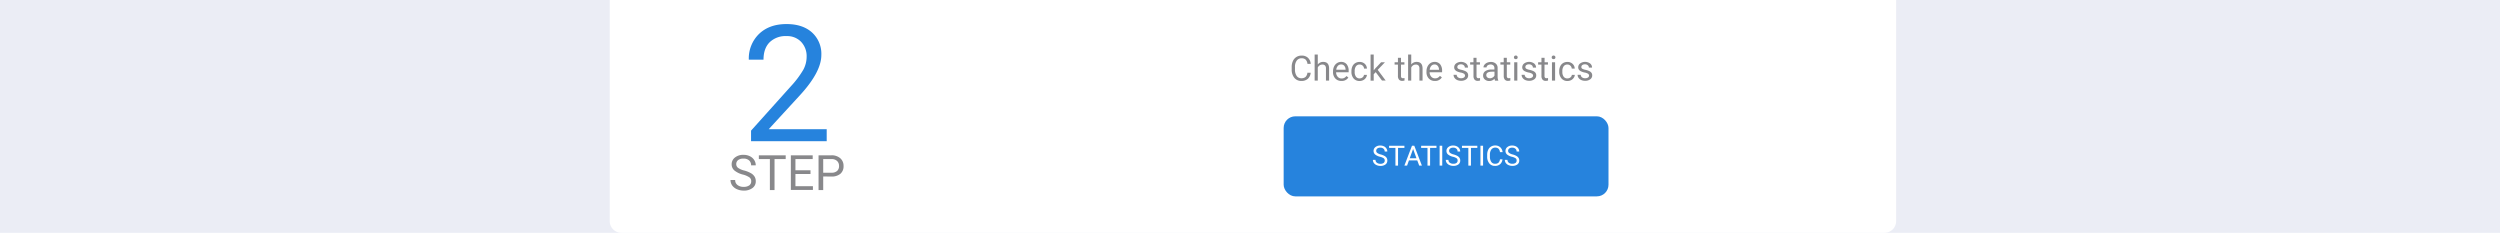
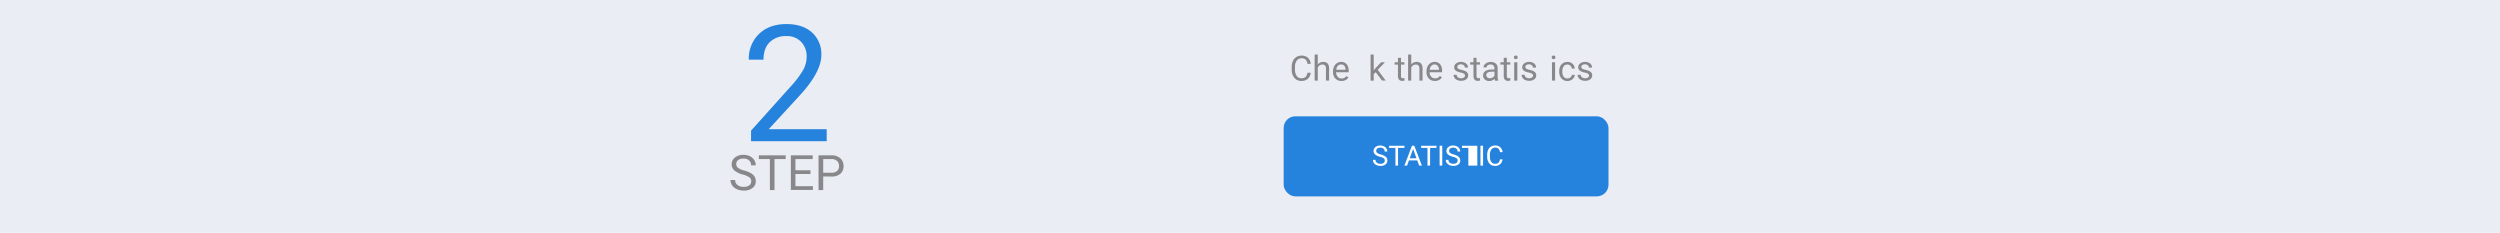
<svg xmlns="http://www.w3.org/2000/svg" viewBox="0 0 1074 100">
  <defs>
    <style>.cls-1{fill:#ebedf5;}.cls-2{fill:#fff;}.cls-3{fill:#88888b;}.cls-4{fill:#2683dd;}</style>
  </defs>
  <title>17_bl2</title>
  <g id="Background">
    <rect class="cls-1" x="-1144" y="-2171.15" width="5672" height="4528.08" />
  </g>
  <g id="Blogging">
-     <path class="cls-2" d="M261.94,0H814.58a0,0,0,0,1,0,0V95a5,5,0,0,1-5,5H266.94a5,5,0,0,1-5-5V0A0,0,0,0,1,261.94,0Z" />
    <path class="cls-3" d="M563.07,31.26a3.94,3.94,0,0,1-1.24,2.61,4.09,4.09,0,0,1-2.79.91,3.76,3.76,0,0,1-3-1.35,5.45,5.45,0,0,1-1.13-3.61v-1a6,6,0,0,1,.53-2.61,4,4,0,0,1,1.5-1.73,4.16,4.16,0,0,1,2.25-.6,3.84,3.84,0,0,1,2.71.95,4,4,0,0,1,1.19,2.61h-1.41a3,3,0,0,0-.79-1.84,2.39,2.39,0,0,0-1.7-.57,2.51,2.51,0,0,0-2.11,1,4.56,4.56,0,0,0-.76,2.83v1a4.69,4.69,0,0,0,.72,2.75,2.31,2.31,0,0,0,2,1,2.69,2.69,0,0,0,1.79-.53,2.89,2.89,0,0,0,.83-1.85Z" />
    <path class="cls-3" d="M566.12,27.7a2.87,2.87,0,0,1,2.34-1.11c1.67,0,2.51.94,2.52,2.83v5.22h-1.35V29.41a1.76,1.76,0,0,0-.39-1.26,1.52,1.52,0,0,0-1.19-.41,2,2,0,0,0-1.15.35,2.33,2.33,0,0,0-.78.92v5.63h-1.35V23.42h1.35Z" />
    <path class="cls-3" d="M576.28,34.78a3.45,3.45,0,0,1-2.61-1.05,3.93,3.93,0,0,1-1-2.82v-.25a4.73,4.73,0,0,1,.45-2.1,3.5,3.5,0,0,1,1.26-1.45,3.23,3.23,0,0,1,1.75-.52,3,3,0,0,1,2.39,1,4.36,4.36,0,0,1,.86,2.9v.56H574A2.8,2.8,0,0,0,574.7,33a2.14,2.14,0,0,0,1.66.72,2.41,2.41,0,0,0,1.21-.29,3.18,3.18,0,0,0,.87-.77l.82.64A3.3,3.3,0,0,1,576.28,34.78Zm-.16-7.08a1.8,1.8,0,0,0-1.38.6,2.88,2.88,0,0,0-.68,1.67h4v-.11a2.53,2.53,0,0,0-.55-1.59A1.69,1.69,0,0,0,576.12,27.7Z" />
-     <path class="cls-3" d="M584.1,33.68a2,2,0,0,0,1.26-.44,1.53,1.53,0,0,0,.6-1.09h1.27a2.47,2.47,0,0,1-.46,1.29,3.06,3.06,0,0,1-1.15,1,3.36,3.36,0,0,1-1.52.36,3.27,3.27,0,0,1-2.57-1.07,4.27,4.27,0,0,1-.95-2.95v-.23a4.81,4.81,0,0,1,.42-2.05,3.18,3.18,0,0,1,1.22-1.39,3.44,3.44,0,0,1,1.87-.5,3.19,3.19,0,0,1,2.21.8,2.82,2.82,0,0,1,.93,2.06H586a1.85,1.85,0,0,0-1.87-1.75,1.91,1.91,0,0,0-1.6.74,3.55,3.55,0,0,0-.56,2.15v.25a3.37,3.37,0,0,0,.56,2.1A1.88,1.88,0,0,0,584.1,33.68Z" />
    <path class="cls-3" d="M591,31l-.85.88v2.78h-1.35V23.42h1.35v6.79l.72-.87,2.46-2.6h1.65L591.86,30l3.43,4.6h-1.58Z" />
    <path class="cls-3" d="M601.87,24.83v1.91h1.47v1h-1.47v4.91a1.11,1.11,0,0,0,.19.71.83.83,0,0,0,.67.24,3.28,3.28,0,0,0,.65-.09v1.09a3.82,3.82,0,0,1-1,.14,1.71,1.71,0,0,1-1.37-.54,2.42,2.42,0,0,1-.46-1.56v-4.9h-1.43v-1h1.43V24.83Z" />
    <path class="cls-3" d="M606.27,27.7a2.85,2.85,0,0,1,2.33-1.11c1.67,0,2.51.94,2.53,2.83v5.22h-1.35V29.41a1.86,1.86,0,0,0-.39-1.26,1.56,1.56,0,0,0-1.2-.41,2,2,0,0,0-1.15.35,2.31,2.31,0,0,0-.77.92v5.63h-1.35V23.42h1.35Z" />
    <path class="cls-3" d="M616.43,34.78a3.45,3.45,0,0,1-2.61-1.05,3.88,3.88,0,0,1-1-2.82v-.25a4.73,4.73,0,0,1,.45-2.1,3.55,3.55,0,0,1,1.25-1.45,3.23,3.23,0,0,1,1.75-.52,3,3,0,0,1,2.4,1,4.36,4.36,0,0,1,.85,2.9v.56h-5.35a2.84,2.84,0,0,0,.68,1.89,2.15,2.15,0,0,0,1.66.72,2.38,2.38,0,0,0,1.21-.29,3.18,3.18,0,0,0,.87-.77l.83.64A3.31,3.31,0,0,1,616.43,34.78Zm-.17-7.08a1.8,1.8,0,0,0-1.37.6A2.88,2.88,0,0,0,614.2,30h4v-.11a2.53,2.53,0,0,0-.56-1.59A1.67,1.67,0,0,0,616.26,27.7Z" />
    <path class="cls-3" d="M629.37,32.54a1,1,0,0,0-.41-.85,4,4,0,0,0-1.44-.52,6.92,6.92,0,0,1-1.63-.53,2.28,2.28,0,0,1-.89-.73,1.73,1.73,0,0,1-.28-1,2.05,2.05,0,0,1,.82-1.65,3.67,3.67,0,0,1,4.27,0,2.19,2.19,0,0,1,.84,1.77h-1.36a1.21,1.21,0,0,0-.47-1,1.79,1.79,0,0,0-1.18-.4,1.88,1.88,0,0,0-1.16.32,1,1,0,0,0-.41.84.84.84,0,0,0,.38.74,4.71,4.71,0,0,0,1.4.47,7.62,7.62,0,0,1,1.64.55,2.31,2.31,0,0,1,.93.75,1.86,1.86,0,0,1,.3,1.08,2,2,0,0,1-.84,1.69,3.55,3.55,0,0,1-2.2.64,4.06,4.06,0,0,1-1.68-.33,2.73,2.73,0,0,1-1.14-.94,2.23,2.23,0,0,1-.41-1.3h1.35a1.36,1.36,0,0,0,.54,1.07,2.08,2.08,0,0,0,1.34.4,2.16,2.16,0,0,0,1.23-.31A1,1,0,0,0,629.37,32.54Z" />
    <path class="cls-3" d="M634.32,24.83v1.91h1.47v1h-1.47v4.91a1.11,1.11,0,0,0,.19.71.83.83,0,0,0,.67.24,3.28,3.28,0,0,0,.65-.09v1.09a3.82,3.82,0,0,1-1,.14,1.68,1.68,0,0,1-1.36-.54,2.36,2.36,0,0,1-.46-1.56v-4.9h-1.44v-1H633V24.83Z" />
    <path class="cls-3" d="M642.24,34.64a3.3,3.3,0,0,1-.19-.83,3,3,0,0,1-2.24,1,2.8,2.8,0,0,1-1.92-.66,2.13,2.13,0,0,1-.75-1.67,2.23,2.23,0,0,1,.94-1.92,4.44,4.44,0,0,1,2.64-.68H642v-.62a1.53,1.53,0,0,0-.42-1.13,1.7,1.7,0,0,0-1.25-.42,2,2,0,0,0-1.21.36,1.08,1.08,0,0,0-.49.89H637.3a1.83,1.83,0,0,1,.42-1.14,2.91,2.91,0,0,1,1.14-.88,3.91,3.91,0,0,1,1.58-.32,3.11,3.11,0,0,1,2.14.69,2.44,2.44,0,0,1,.8,1.88v3.63a4.52,4.52,0,0,0,.28,1.73v.12Zm-2.24-1a2.37,2.37,0,0,0,1.21-.33,2,2,0,0,0,.82-.85V30.8H641c-1.65,0-2.48.49-2.48,1.46a1.21,1.21,0,0,0,.43,1A1.6,1.6,0,0,0,640,33.61Z" />
    <path class="cls-3" d="M647.33,24.83v1.91h1.48v1h-1.48v4.91a1.11,1.11,0,0,0,.2.71.81.81,0,0,0,.67.24,3.11,3.11,0,0,0,.64-.09v1.09a3.75,3.75,0,0,1-1,.14,1.7,1.7,0,0,1-1.37-.54,2.42,2.42,0,0,1-.46-1.56v-4.9h-1.44v-1H646V24.83Z" />
    <path class="cls-3" d="M650.39,24.64a.81.81,0,0,1,.2-.55.77.77,0,0,1,.6-.23.78.78,0,0,1,.6.23.86.86,0,0,1,0,1.1.78.78,0,0,1-.6.22.76.76,0,0,1-.6-.22A.81.81,0,0,1,650.39,24.64Zm1.46,10H650.5v-7.9h1.35Z" />
    <path class="cls-3" d="M658.61,32.54a1,1,0,0,0-.41-.85,4.18,4.18,0,0,0-1.44-.52,6.76,6.76,0,0,1-1.63-.53,2.21,2.21,0,0,1-.89-.73,1.73,1.73,0,0,1-.29-1,2.06,2.06,0,0,1,.83-1.65,3.67,3.67,0,0,1,4.27,0,2.19,2.19,0,0,1,.84,1.77h-1.36a1.24,1.24,0,0,0-.47-1,1.8,1.8,0,0,0-1.19-.4,1.87,1.87,0,0,0-1.15.32,1,1,0,0,0-.42.84.82.82,0,0,0,.39.74,4.71,4.71,0,0,0,1.4.47,7.81,7.81,0,0,1,1.64.55,2.31,2.31,0,0,1,.93.75,1.86,1.86,0,0,1,.3,1.08,2,2,0,0,1-.84,1.69,3.55,3.55,0,0,1-2.2.64,4.06,4.06,0,0,1-1.68-.33,2.73,2.73,0,0,1-1.14-.94,2.24,2.24,0,0,1-.42-1.3H655a1.4,1.4,0,0,0,.55,1.07,2.08,2.08,0,0,0,1.34.4,2.16,2.16,0,0,0,1.23-.31A1,1,0,0,0,658.61,32.54Z" />
-     <path class="cls-3" d="M663.55,24.83v1.91H665v1h-1.48v4.91a1.11,1.11,0,0,0,.2.71.83.83,0,0,0,.67.24,3.28,3.28,0,0,0,.65-.09v1.09a3.87,3.87,0,0,1-1,.14,1.71,1.71,0,0,1-1.37-.54,2.42,2.42,0,0,1-.46-1.56v-4.9h-1.43v-1h1.43V24.83Z" />
    <path class="cls-3" d="M666.61,24.64a.81.81,0,0,1,.2-.55.9.9,0,0,1,1.2,0,.86.86,0,0,1,0,1.1.93.93,0,0,1-1.2,0A.81.81,0,0,1,666.61,24.64Zm1.46,10h-1.35v-7.9h1.35Z" />
    <path class="cls-3" d="M673.4,33.68a2,2,0,0,0,1.27-.44,1.48,1.48,0,0,0,.59-1.09h1.28a2.4,2.4,0,0,1-.47,1.29,3,3,0,0,1-1.15,1,3.3,3.3,0,0,1-1.52.36,3.26,3.26,0,0,1-2.56-1.07,4.28,4.28,0,0,1-1-2.95v-.23a4.67,4.67,0,0,1,.43-2.05,3.16,3.16,0,0,1,1.21-1.39,3.47,3.47,0,0,1,1.88-.5,3.15,3.15,0,0,1,2.2.8,2.83,2.83,0,0,1,.94,2.06h-1.28a1.85,1.85,0,0,0-1.86-1.75,1.91,1.91,0,0,0-1.6.74,3.49,3.49,0,0,0-.57,2.15v.25a3.37,3.37,0,0,0,.57,2.1A1.87,1.87,0,0,0,673.4,33.68Z" />
    <path class="cls-3" d="M682.66,32.54a1,1,0,0,0-.41-.85,4.18,4.18,0,0,0-1.44-.52,6.62,6.62,0,0,1-1.63-.53,2.21,2.21,0,0,1-.89-.73,1.73,1.73,0,0,1-.29-1,2.05,2.05,0,0,1,.82-1.65,3.69,3.69,0,0,1,4.28,0,2.19,2.19,0,0,1,.84,1.77h-1.36a1.24,1.24,0,0,0-.47-1,1.82,1.82,0,0,0-1.19-.4,1.87,1.87,0,0,0-1.15.32,1,1,0,0,0-.42.84.82.82,0,0,0,.39.74,4.61,4.61,0,0,0,1.4.47,7.81,7.81,0,0,1,1.64.55,2.46,2.46,0,0,1,.93.75,1.86,1.86,0,0,1,.3,1.08,2,2,0,0,1-.85,1.69,3.5,3.5,0,0,1-2.19.64,4,4,0,0,1-1.68-.33,2.83,2.83,0,0,1-1.15-.94,2.3,2.3,0,0,1-.41-1.3h1.35a1.4,1.4,0,0,0,.55,1.07,2.06,2.06,0,0,0,1.34.4,2.16,2.16,0,0,0,1.23-.31A1,1,0,0,0,682.66,32.54Z" />
    <rect class="cls-4" x="551.46" y="49.97" width="139.55" height="34.39" rx="5" />
    <path class="cls-2" d="M592.84,67.35a5.39,5.39,0,0,1-2.1-1,2,2,0,0,1-.66-1.5,2.09,2.09,0,0,1,.8-1.67,3.22,3.22,0,0,1,2.1-.66,3.59,3.59,0,0,1,1.57.34,2.56,2.56,0,0,1,1.06.94,2.35,2.35,0,0,1,.38,1.31h-1.13a1.54,1.54,0,0,0-.49-1.22,2,2,0,0,0-1.39-.45,2.07,2.07,0,0,0-1.3.37,1.24,1.24,0,0,0-.46,1,1.08,1.08,0,0,0,.44.88,4.36,4.36,0,0,0,1.5.66,7,7,0,0,1,1.67.66,2.5,2.5,0,0,1,.89.84A2.19,2.19,0,0,1,596,69a2,2,0,0,1-.81,1.66,3.48,3.48,0,0,1-2.16.62,3.92,3.92,0,0,1-1.64-.34,2.76,2.76,0,0,1-1.18-.92,2.28,2.28,0,0,1-.41-1.33h1.13a1.46,1.46,0,0,0,.57,1.22,2.4,2.4,0,0,0,1.53.45A2.2,2.2,0,0,0,594.4,70a1.19,1.19,0,0,0,.48-1,1.17,1.17,0,0,0-.44-1A5,5,0,0,0,592.84,67.35Z" />
    <path class="cls-2" d="M603.34,63.54H600.6v7.61h-1.12V63.54h-2.73v-.92h6.59Z" />
    <path class="cls-2" d="M608.86,68.92h-3.58l-.8,2.23h-1.16l3.26-8.53h1l3.27,8.53h-1.16ZM605.62,68h2.9l-1.45-4Z" />
    <path class="cls-2" d="M617.11,63.54h-2.74v7.61h-1.12V63.54h-2.73v-.92h6.59Z" />
    <path class="cls-2" d="M619.59,71.15h-1.13V62.62h1.13Z" />
    <path class="cls-2" d="M624.16,67.35a5.37,5.37,0,0,1-2.11-1,2,2,0,0,1-.66-1.5,2.07,2.07,0,0,1,.81-1.67,3.17,3.17,0,0,1,2.09-.66,3.59,3.59,0,0,1,1.57.34,2.65,2.65,0,0,1,1.07.94,2.43,2.43,0,0,1,.37,1.31h-1.13a1.54,1.54,0,0,0-.49-1.22,2,2,0,0,0-1.39-.45,2.09,2.09,0,0,0-1.3.37,1.24,1.24,0,0,0-.46,1,1.1,1.1,0,0,0,.44.88,4.43,4.43,0,0,0,1.51.66,7,7,0,0,1,1.66.66,2.5,2.5,0,0,1,.89.84,2.19,2.19,0,0,1,.29,1.14,2,2,0,0,1-.81,1.66,3.48,3.48,0,0,1-2.16.62,3.92,3.92,0,0,1-1.64-.34,2.67,2.67,0,0,1-1.17-.92,2.22,2.22,0,0,1-.42-1.33h1.13a1.46,1.46,0,0,0,.57,1.22,2.42,2.42,0,0,0,1.53.45,2.26,2.26,0,0,0,1.37-.36,1.21,1.21,0,0,0,.47-1,1.17,1.17,0,0,0-.44-1A4.89,4.89,0,0,0,624.16,67.35Z" />
-     <path class="cls-2" d="M634.66,63.54h-2.74v7.61H630.8V63.54h-2.74v-.92h6.6Z" />
+     <path class="cls-2" d="M634.66,63.54v7.61H630.8V63.54h-2.74v-.92h6.6Z" />
    <path class="cls-2" d="M637.13,71.15H636V62.62h1.13Z" />
    <path class="cls-2" d="M645.46,68.45a3.1,3.1,0,0,1-1,2.08,3.21,3.21,0,0,1-2.23.74,3,3,0,0,1-2.43-1.08,4.41,4.41,0,0,1-.91-2.9v-.82a5,5,0,0,1,.43-2.1,3.12,3.12,0,0,1,1.2-1.38,3.38,3.38,0,0,1,1.81-.49,3.13,3.13,0,0,1,2.18.76,3.22,3.22,0,0,1,1,2.1h-1.13a2.51,2.51,0,0,0-.63-1.48,2,2,0,0,0-1.37-.46,2,2,0,0,0-1.69.8,3.65,3.65,0,0,0-.62,2.27v.83a3.83,3.83,0,0,0,.58,2.21,1.88,1.88,0,0,0,1.63.82,2.21,2.21,0,0,0,1.44-.42,2.41,2.41,0,0,0,.66-1.48Z" />
-     <path class="cls-2" d="M649.51,67.35a5.44,5.44,0,0,1-2.11-1,2,2,0,0,1-.65-1.5,2.06,2.06,0,0,1,.8-1.67,3.22,3.22,0,0,1,2.1-.66,3.57,3.57,0,0,1,1.56.34,2.59,2.59,0,0,1,1.07.94,2.44,2.44,0,0,1,.38,1.31h-1.13a1.55,1.55,0,0,0-.5-1.22,2,2,0,0,0-1.38-.45,2.07,2.07,0,0,0-1.3.37,1.24,1.24,0,0,0-.47,1,1.1,1.1,0,0,0,.44.88,4.43,4.43,0,0,0,1.51.66,7,7,0,0,1,1.66.66,2.5,2.5,0,0,1,.89.84,2.1,2.1,0,0,1,.29,1.14,2,2,0,0,1-.8,1.66,3.5,3.5,0,0,1-2.17.62,4,4,0,0,1-1.64-.34,2.73,2.73,0,0,1-1.17-.92,2.21,2.21,0,0,1-.41-1.33h1.13a1.46,1.46,0,0,0,.57,1.22,2.39,2.39,0,0,0,1.52.45,2.24,2.24,0,0,0,1.37-.36,1.19,1.19,0,0,0,.47-1,1.14,1.14,0,0,0-.44-1A4.89,4.89,0,0,0,649.51,67.35Z" />
    <path class="cls-4" d="M355.15,60.65h-32.5V56.12L339.82,37a40.7,40.7,0,0,0,5.26-7,11.73,11.73,0,0,0,1.45-5.61A8.89,8.89,0,0,0,344.18,18a8.22,8.22,0,0,0-6.27-2.49,9.75,9.75,0,0,0-7.31,2.68c-1.74,1.78-2.6,4.26-2.6,7.44h-6.31a14.64,14.64,0,0,1,4.41-11.07q4.42-4.23,11.81-4.22,6.91,0,10.94,3.62a12.38,12.38,0,0,1,4,9.66q0,7.34-9.34,17.45L330.24,55.51h24.91Z" />
    <path class="cls-3" d="M319.16,75a9.44,9.44,0,0,1-3.69-1.79,3.41,3.41,0,0,1-1.15-2.62,3.61,3.61,0,0,1,1.41-2.92,5.6,5.6,0,0,1,3.67-1.15,6.09,6.09,0,0,1,2.74.59A4.51,4.51,0,0,1,324,68.75a4.14,4.14,0,0,1,.67,2.29h-2a2.75,2.75,0,0,0-.86-2.14,3.56,3.56,0,0,0-2.43-.77,3.6,3.6,0,0,0-2.28.64,2.15,2.15,0,0,0-.81,1.78,2,2,0,0,0,.77,1.55,7.72,7.72,0,0,0,2.64,1.15,12.24,12.24,0,0,1,2.91,1.16,4.44,4.44,0,0,1,1.56,1.47,3.74,3.74,0,0,1,.51,2,3.45,3.45,0,0,1-1.42,2.9,6,6,0,0,1-3.78,1.1,7.05,7.05,0,0,1-2.87-.59,4.84,4.84,0,0,1-2.06-1.62,4,4,0,0,1-.72-2.33h2a2.55,2.55,0,0,0,1,2.14,4.14,4.14,0,0,0,2.67.79,3.91,3.91,0,0,0,2.39-.64,2.07,2.07,0,0,0,.83-1.73,2,2,0,0,0-.77-1.7A8.83,8.83,0,0,0,319.16,75Z" />
    <path class="cls-3" d="M337.53,68.33h-4.79V81.65h-2V68.33H326V66.72h11.54Z" />
    <path class="cls-3" d="M348.19,74.75h-6.47V80h7.51v1.61h-9.48V66.72h9.38v1.61h-7.41v4.81h6.47Z" />
    <path class="cls-3" d="M353.65,75.81v5.84h-2V66.72h5.5A5.55,5.55,0,0,1,361,68a4.24,4.24,0,0,1,1.39,3.31,4.17,4.17,0,0,1-1.36,3.35,5.78,5.78,0,0,1-3.89,1.18Zm0-1.61h3.54a3.52,3.52,0,0,0,2.42-.75,2.71,2.71,0,0,0,.84-2.15,2.83,2.83,0,0,0-.84-2.14,3.33,3.33,0,0,0-2.31-.83h-3.65Z" />
  </g>
</svg>